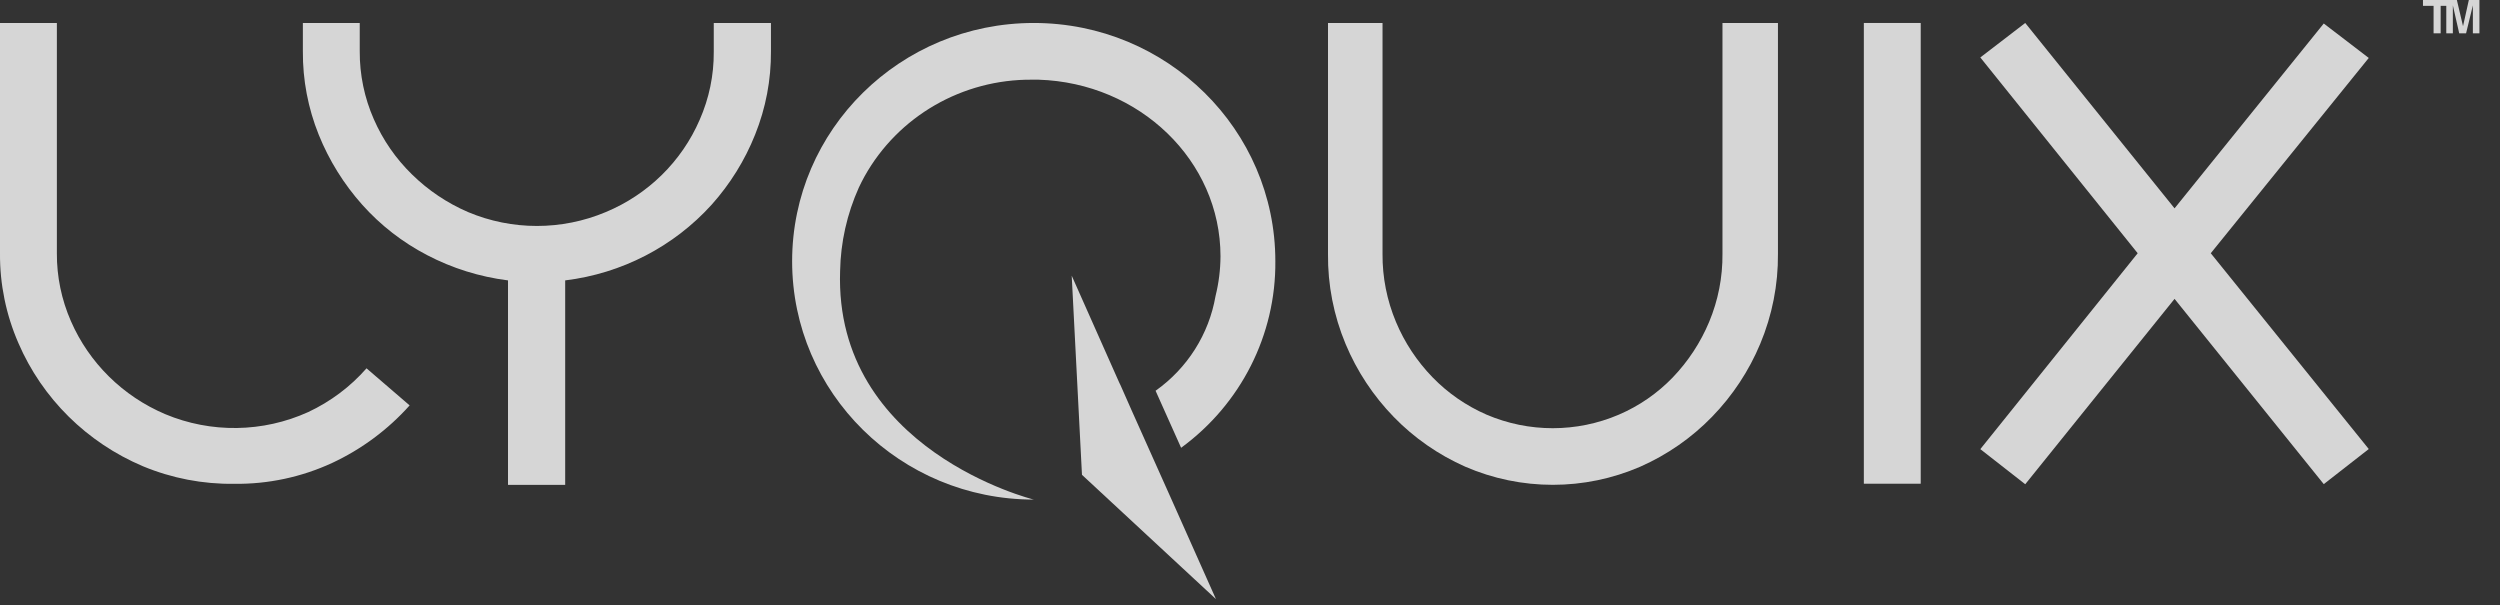
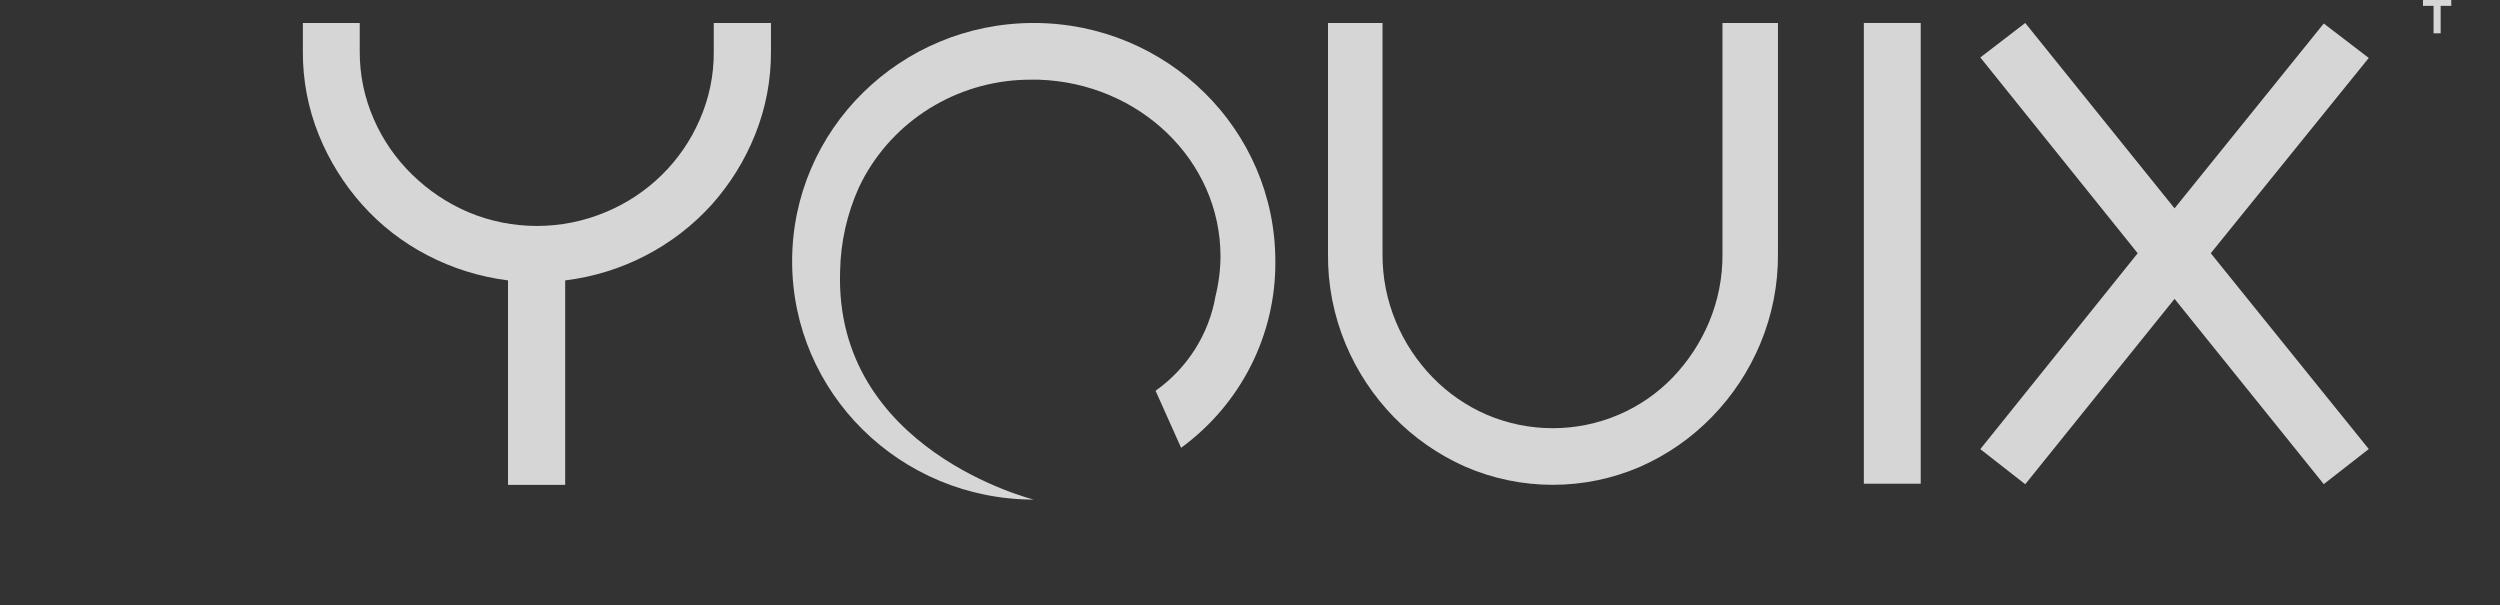
<svg xmlns="http://www.w3.org/2000/svg" width="95px" height="23px" viewBox="0 0 95 23" version="1.1">
  <rect x="0" y="0" width="95" height="23" fill="#333333" stroke="none" />
  <title>Lyquix Logo</title>
  <desc>Created with Sketch.</desc>
  <g id="Style-Guide" stroke="none" stroke-width="1" fill="none" fill-rule="evenodd" opacity="0.8">
    <g id="Navigation-and-Footer-1280px+" transform="translate(-1175, -2944)" fill="#FFFFFF">
      <g id="Group-8" transform="translate(0, 2338)">
        <g id="testimonial/cta/footer-1280" transform="translate(100, 112)">
          <g id="Lyquix-Logo" transform="translate(1075, 494)">
-             <path d="M15.566,15.405 C14.746,16.323 13.745,17.067 12.624,17.591 C11.459,18.13 10.185,18.402 8.898,18.385 C7.709,18.401 6.529,18.174 5.433,17.718 C3.303,16.818 1.607,15.142 0.7,13.039 C0.23,11.961 -0.009,10.797 0,9.623 L0,0.873 L2.161,0.873 L2.161,9.623 C2.156,10.511 2.338,11.391 2.696,12.206 C3.388,13.792 4.67,15.056 6.278,15.738 C8.019,16.467 9.992,16.438 11.711,15.659 C12.559,15.262 13.314,14.696 13.928,13.996 L15.566,15.405 Z" id="Fill-1" />
            <path d="M28.693,5.119 C28.304,6.093 27.745,6.993 27.043,7.778 C25.603,9.37 23.625,10.393 21.477,10.655 L21.477,18.424 L19.304,18.424 L19.304,10.655 C18.229,10.52 17.188,10.195 16.23,9.694 C15.296,9.209 14.46,8.559 13.763,7.778 C13.063,6.992 12.505,6.094 12.113,5.123 C11.706,4.113 11.501,3.035 11.509,1.948 L11.509,0.873 L13.67,0.873 L13.67,1.948 C13.665,2.837 13.847,3.717 14.206,4.532 C14.548,5.315 15.039,6.027 15.654,6.627 C16.269,7.231 16.992,7.717 17.787,8.059 C19.458,8.762 21.347,8.762 23.019,8.059 C24.625,7.391 25.905,6.133 26.588,4.552 C26.947,3.736 27.129,2.857 27.123,1.968 L27.123,0.873 L29.296,0.873 L29.296,1.948 C29.304,3.034 29.099,4.11 28.693,5.119" id="Fill-3" />
            <path d="M50.464,9.647 L50.464,0.873 L52.536,0.873 L52.536,9.647 C52.529,10.534 52.703,11.414 53.047,12.234 C53.374,13.016 53.847,13.73 54.44,14.341 C55.023,14.941 55.72,15.422 56.492,15.758 C58.094,16.443 59.912,16.443 61.514,15.758 C62.288,15.426 62.985,14.944 63.566,14.341 C64.153,13.728 64.621,13.013 64.947,12.234 C65.29,11.414 65.462,10.534 65.454,9.647 L65.454,0.873 L67.562,0.873 L67.562,9.647 C67.572,10.818 67.343,11.98 66.89,13.063 C66.46,14.094 65.838,15.036 65.055,15.841 C64.28,16.639 63.354,17.282 62.331,17.734 C60.211,18.653 57.799,18.653 55.679,17.734 C54.661,17.283 53.739,16.643 52.967,15.849 C52.184,15.044 51.562,14.102 51.132,13.071 C50.679,11.985 50.452,10.821 50.464,9.647" id="Fill-5" />
            <polygon id="Fill-7" points="70.826 18.381 72.987 18.381 72.987 0.873 70.826 0.873" />
            <polygon id="Fill-9" points="84.009 9.623 90.013 17.063 88.303 18.397 82.633 11.357 76.959 18.401 75.252 17.067 81.232 9.623 75.252 2.183 76.959 0.873 82.633 7.917 88.303 0.893 90.013 2.202" />
            <polygon id="Fill-10" points="93.148 0 93.148 0.222 92.745 0.222 92.745 1.266 92.476 1.266 92.476 0.222 92.073 0.222 92.073 0 93.116 0" />
-             <polygon id="Fill-11" points="93.816 0 94.218 0 94.218 1.266 93.969 1.266 93.969 0.409 93.969 0.306 93.969 0.202 93.711 1.266 93.45 1.266 93.208 0.202 93.208 0.306 93.208 0.409 93.208 1.266 92.959 1.266 92.959 0 93.361 0 93.595 0.996" />
-             <polygon id="Fill-12" points="44.536 19.02 43.006 15.603 42.58 14.639 42.528 14.532 40.725 10.476 41.115 18.043 46.206 22.766" />
            <path d="M39.284,0.873 C34.212,0.873 30.101,4.927 30.101,9.928 C30.101,14.93 34.212,18.984 39.284,18.984 C39.284,18.984 31.694,17.111 31.924,10.301 C31.944,9.207 32.186,8.128 32.636,7.127 C32.706,6.979 32.778,6.837 32.853,6.702 C34.13,4.415 36.577,3.004 39.224,3.028 L39.276,3.028 L39.461,3.028 C43.3,3.147 46.379,6.103 46.379,9.742 C46.376,10.25 46.313,10.756 46.19,11.25 C45.94,12.698 45.122,13.991 43.912,14.849 L44.882,17.016 C47.156,15.354 48.487,12.72 48.463,9.928 C48.463,4.929 44.354,0.875 39.284,0.873" id="Fill-13" />
          </g>
        </g>
      </g>
    </g>
  </g>
</svg>